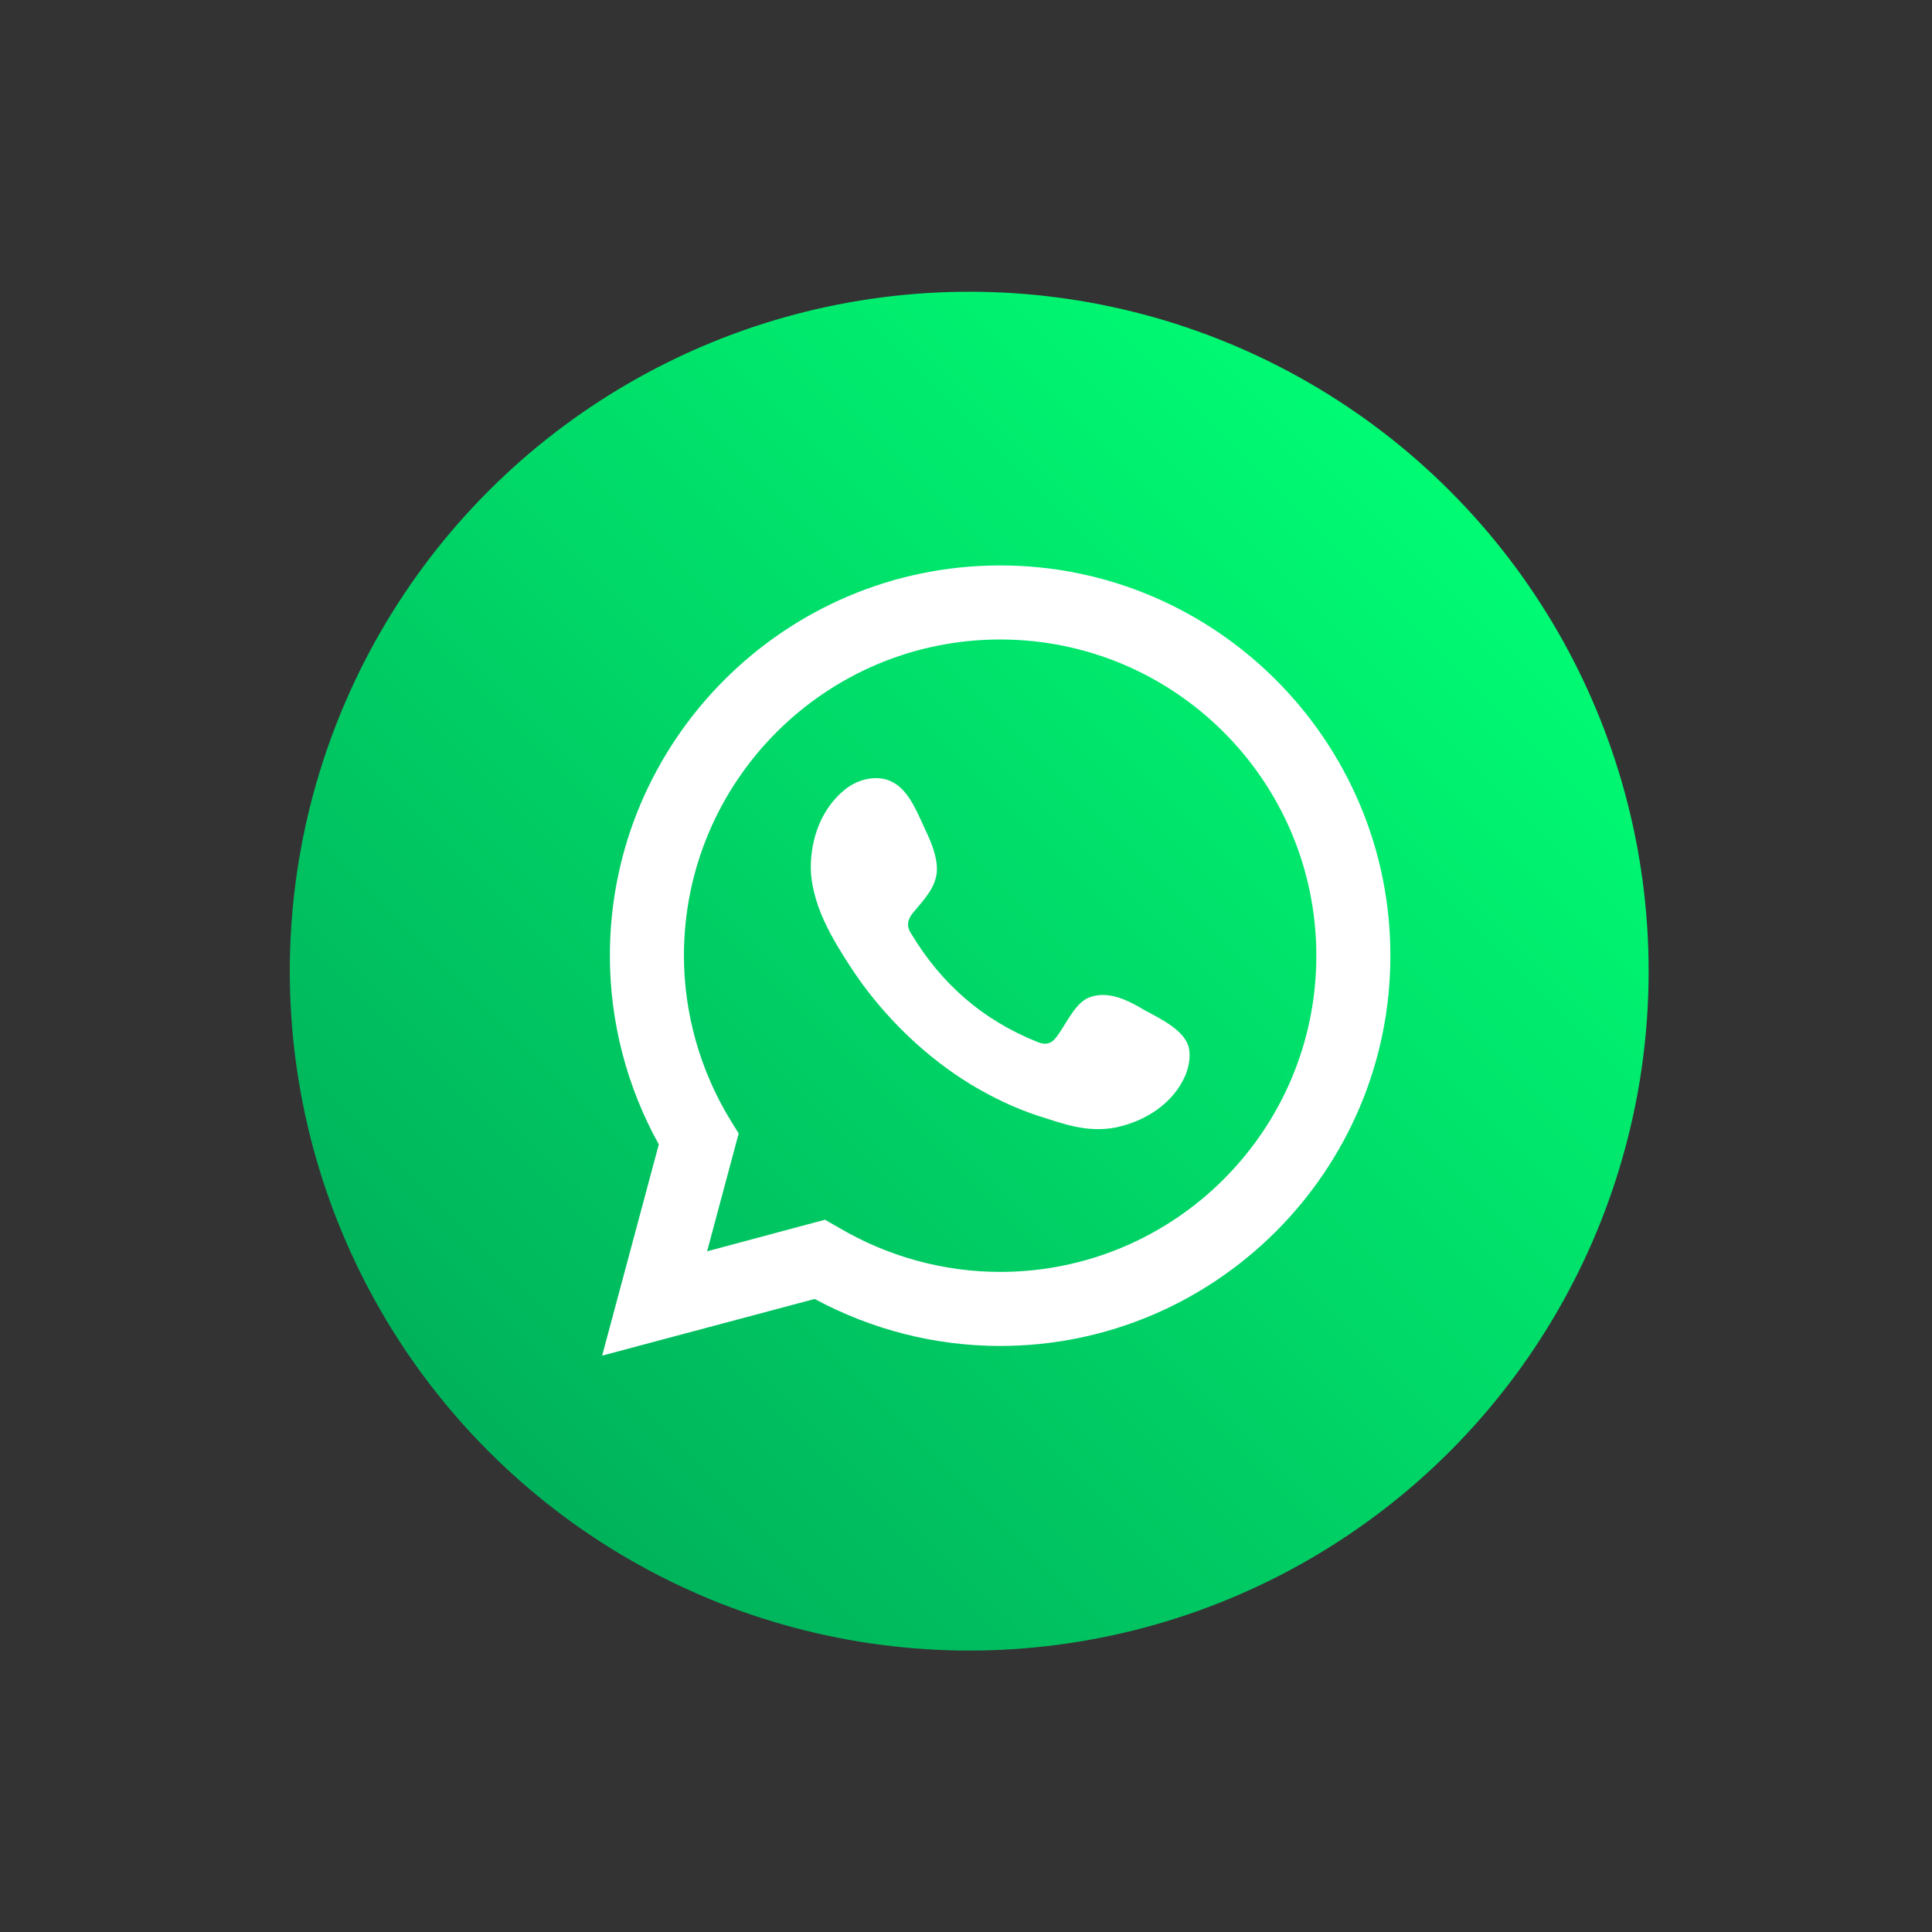
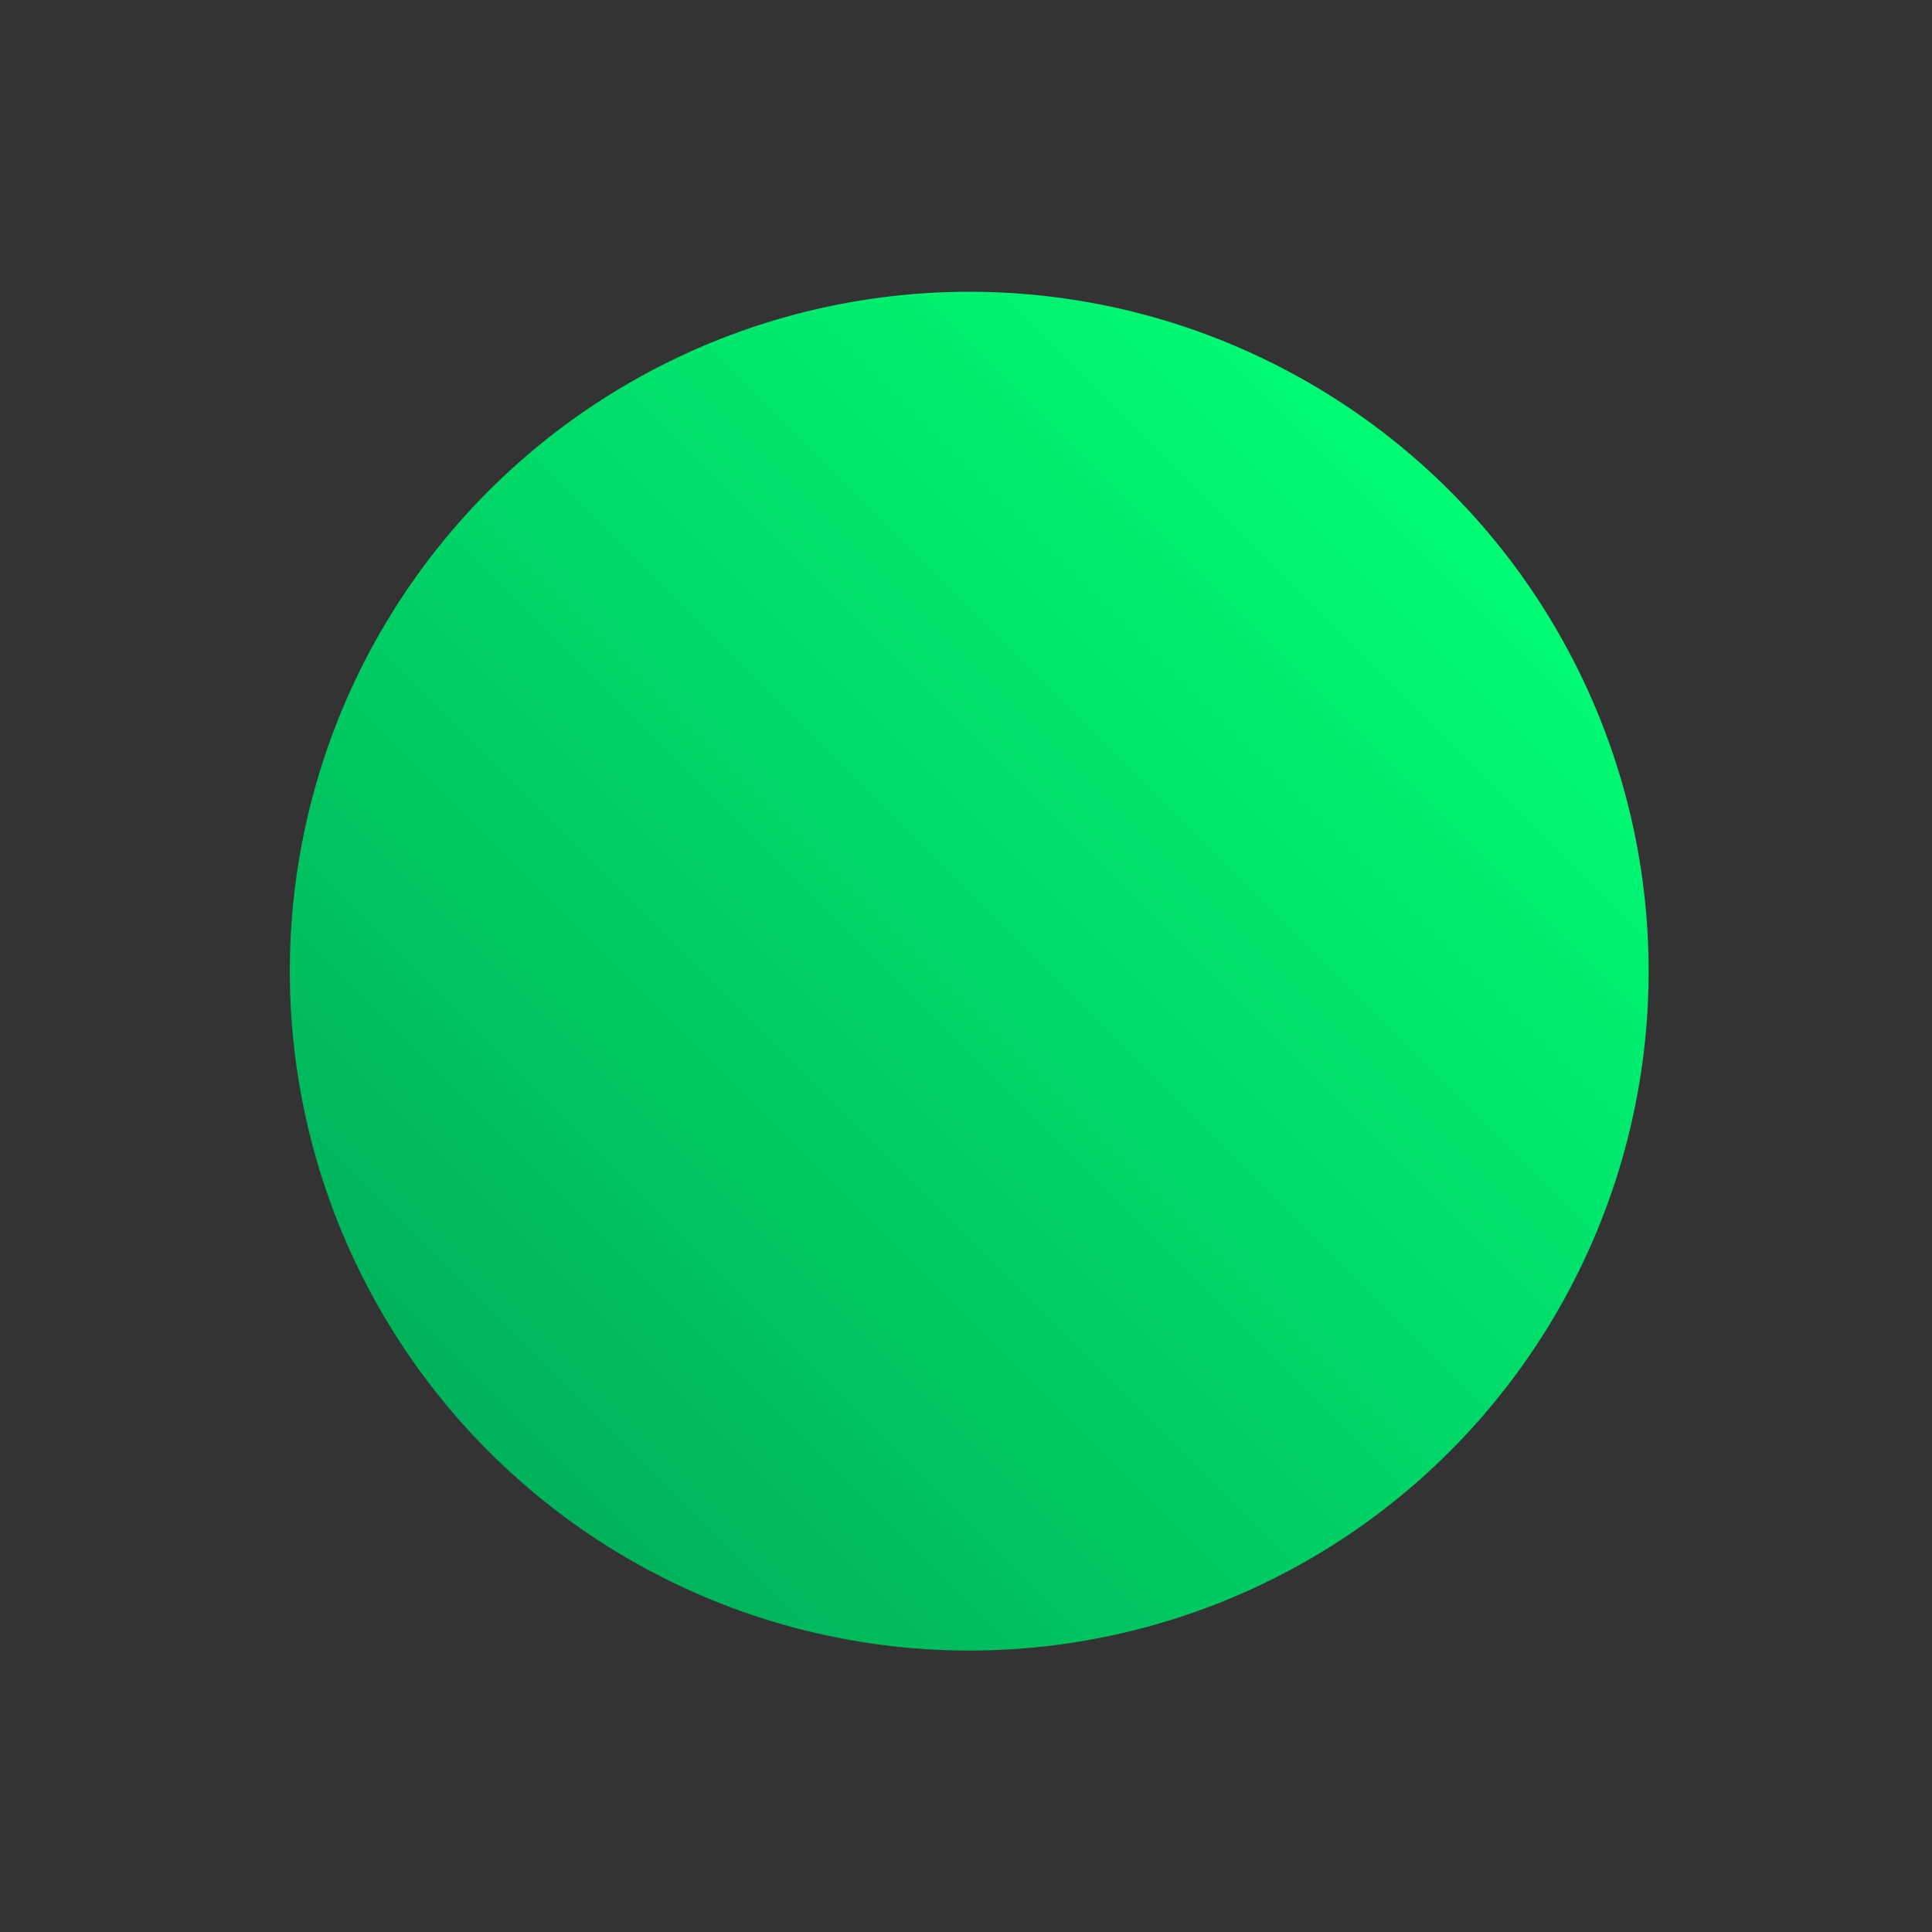
<svg xmlns="http://www.w3.org/2000/svg" version="1.1" id="Calque_1" x="0px" y="0px" viewBox="0 0 300 300" style="enable-background:new 0 0 300 300;" xml:space="preserve">
  <rect x="0" y="0" width="300" height="300" fill="#333333" stroke="none" />
  <style type="text/css">
	.st0{fill:url(#SVGID_1_);}
	.st1{fill:#FFFFFF;}
	.st2{fill-rule:evenodd;clip-rule:evenodd;fill:#FFFFFF;}
</style>
  <g>
    <g>
      <g>
		</g>
    </g>
  </g>
  <g>
    <linearGradient id="SVGID_1_" gradientUnits="userSpaceOnUse" x1="225.1" y1="76.223" x2="75.9" y2="225.422">
      <stop offset="0" style="stop-color:#00FB73" />
      <stop offset="1" style="stop-color:#00B25B" />
    </linearGradient>
    <circle class="st0" cx="150.5" cy="150.8" r="105.5" />
-     <path class="st1" d="M93.5,210.5l8.8-32.8c-5-9-7.6-19.1-7.6-29.3c0-33.4,27.2-60.6,60.6-60.6c33.4,0,60.6,27.2,60.6,60.6   c0,33.4-27.2,60.6-60.6,60.6c-10,0-19.9-2.5-28.8-7.3L93.5,210.5z M128.1,189.4l2.1,1.2c7.6,4.5,16.3,6.9,25.1,6.9   c27.1,0,49.1-22,49.1-49.1s-22-49.1-49.1-49.1c-27.1,0-49.1,22-49.1,49.1c0,8.9,2.5,17.8,7.2,25.5l1.3,2.1l-4.9,18.3L128.1,189.4z" />
-     <path class="st2" d="M177.8,156.9c-2.5-1.5-5.7-3.2-8.7-2c-2.3,0.9-3.7,4.5-5.2,6.3c-0.7,0.9-1.6,1.1-2.8,0.6   c-8.5-3.4-14.9-9-19.6-16.8c-0.8-1.2-0.6-2.2,0.3-3.3c1.4-1.7,3.2-3.5,3.6-5.8c0.4-2.2-0.7-4.9-1.6-6.8c-1.2-2.5-2.5-6.2-5.1-7.6   c-2.3-1.3-5.4-0.6-7.5,1.1c-3.6,2.9-5.3,7.5-5.3,12.1c0,1.3,0.2,2.6,0.5,3.8c0.7,3,2.1,5.8,3.7,8.5c1.2,2,2.5,4,3.8,5.8   c4.5,6.1,10.2,11.5,16.7,15.5c3.3,2,6.8,3.7,10.4,4.9c4.1,1.3,7.7,2.7,12.1,1.9c4.6-0.9,9.1-3.7,11-8.2c0.5-1.3,0.8-2.8,0.5-4.2   C184,160,180.2,158.2,177.8,156.9z" />
  </g>
</svg>